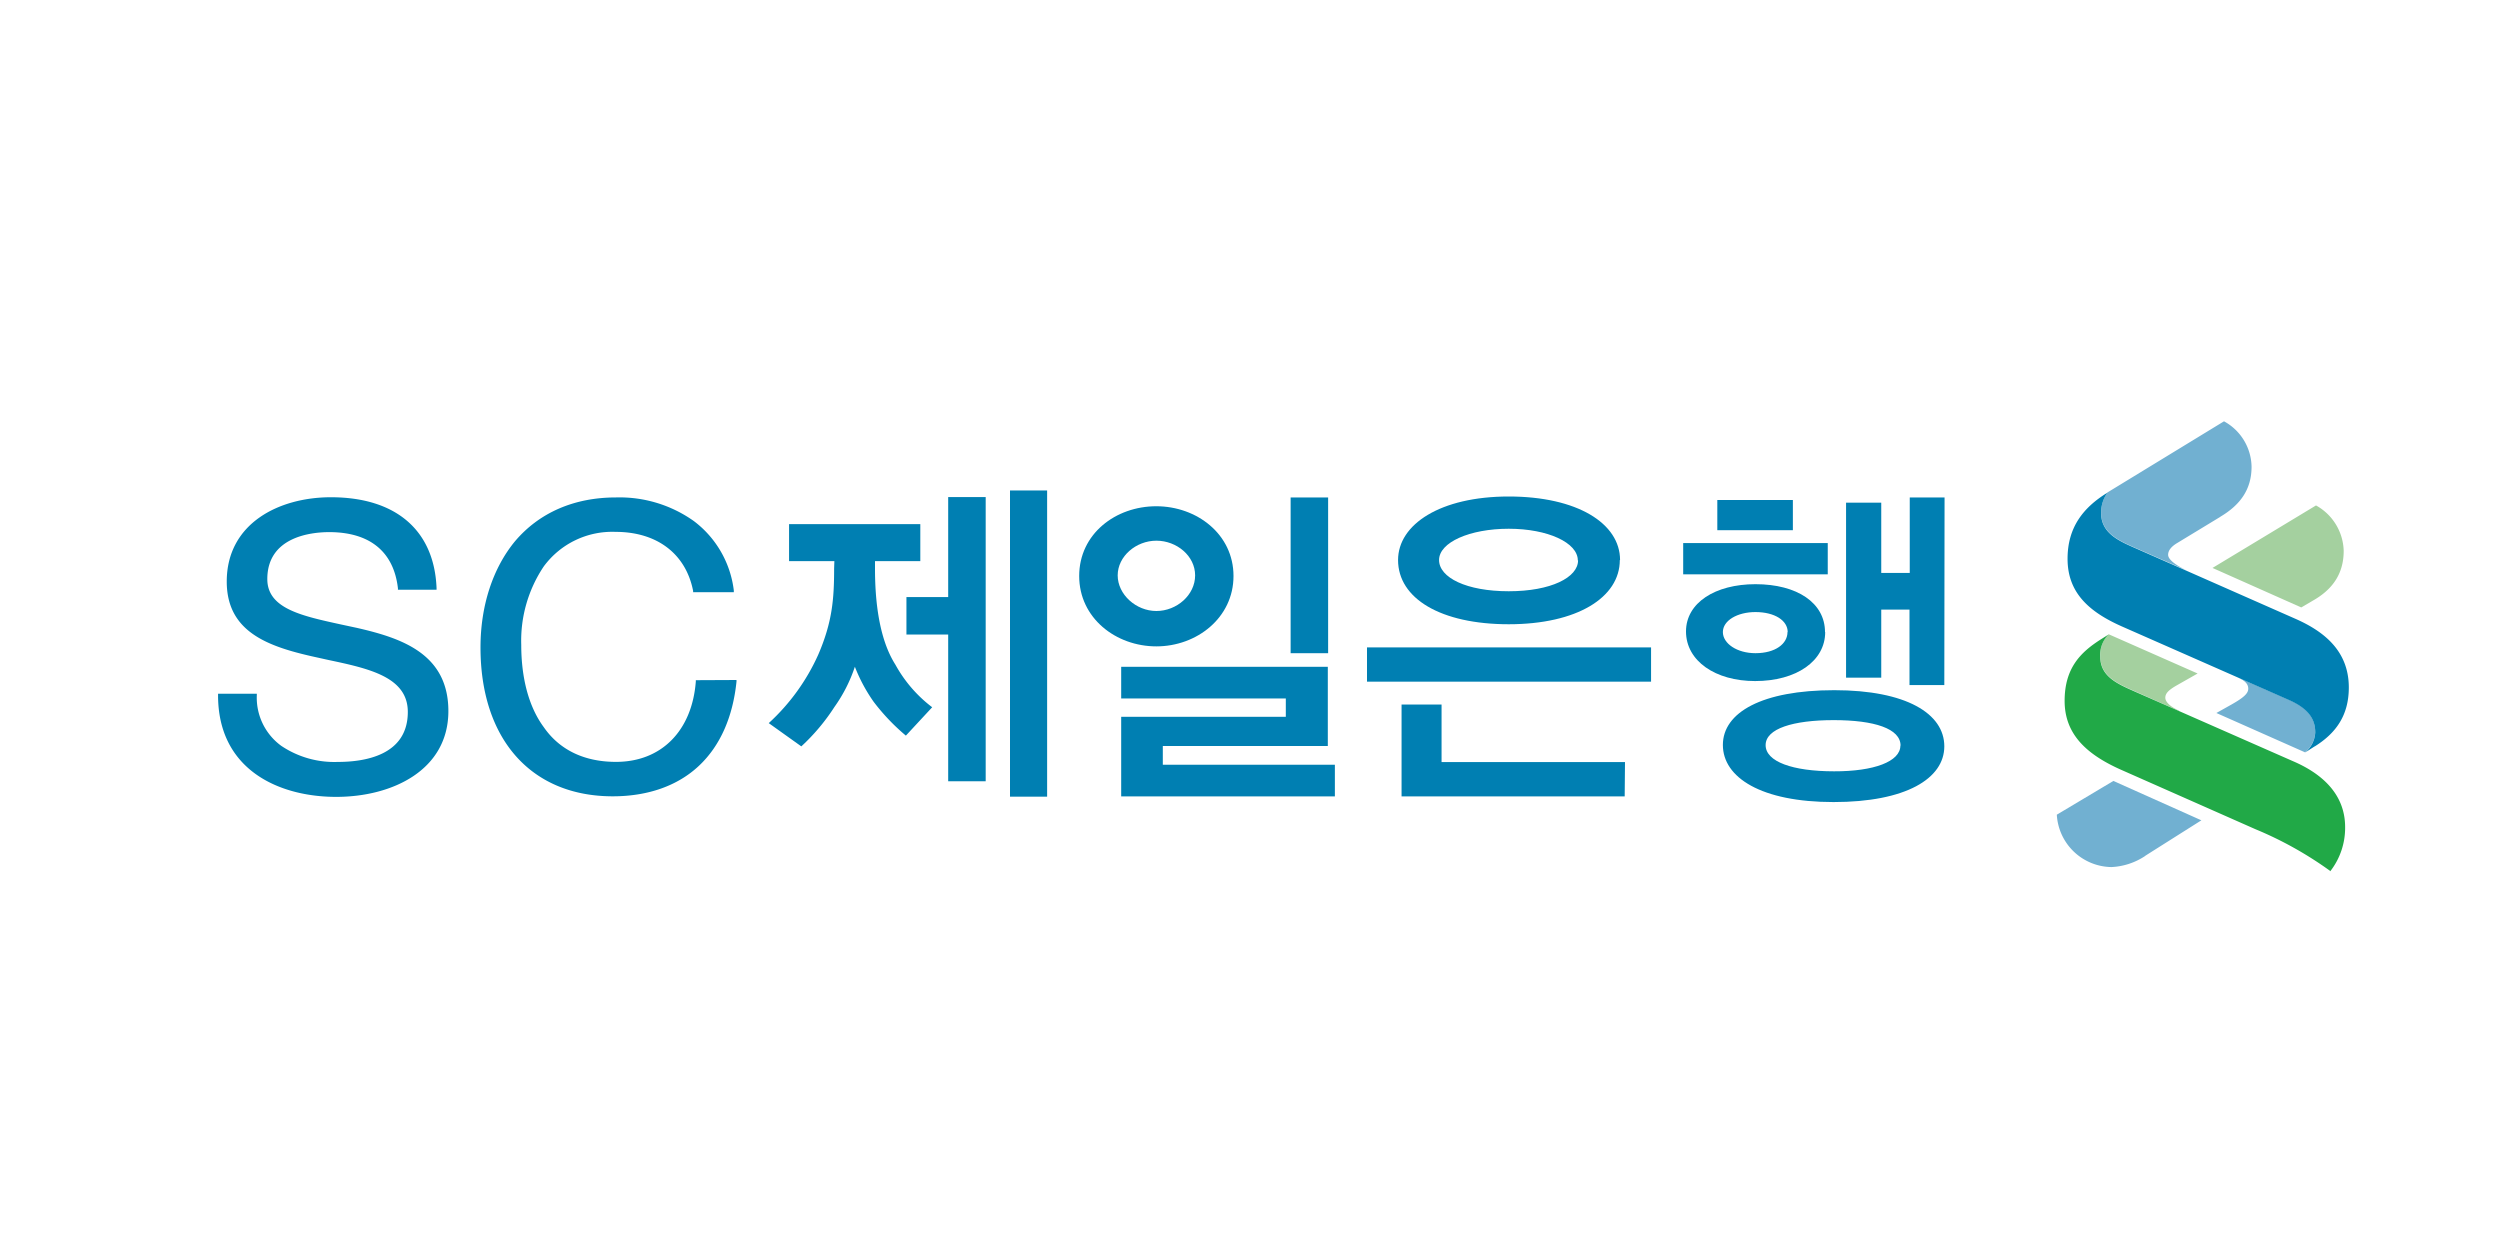
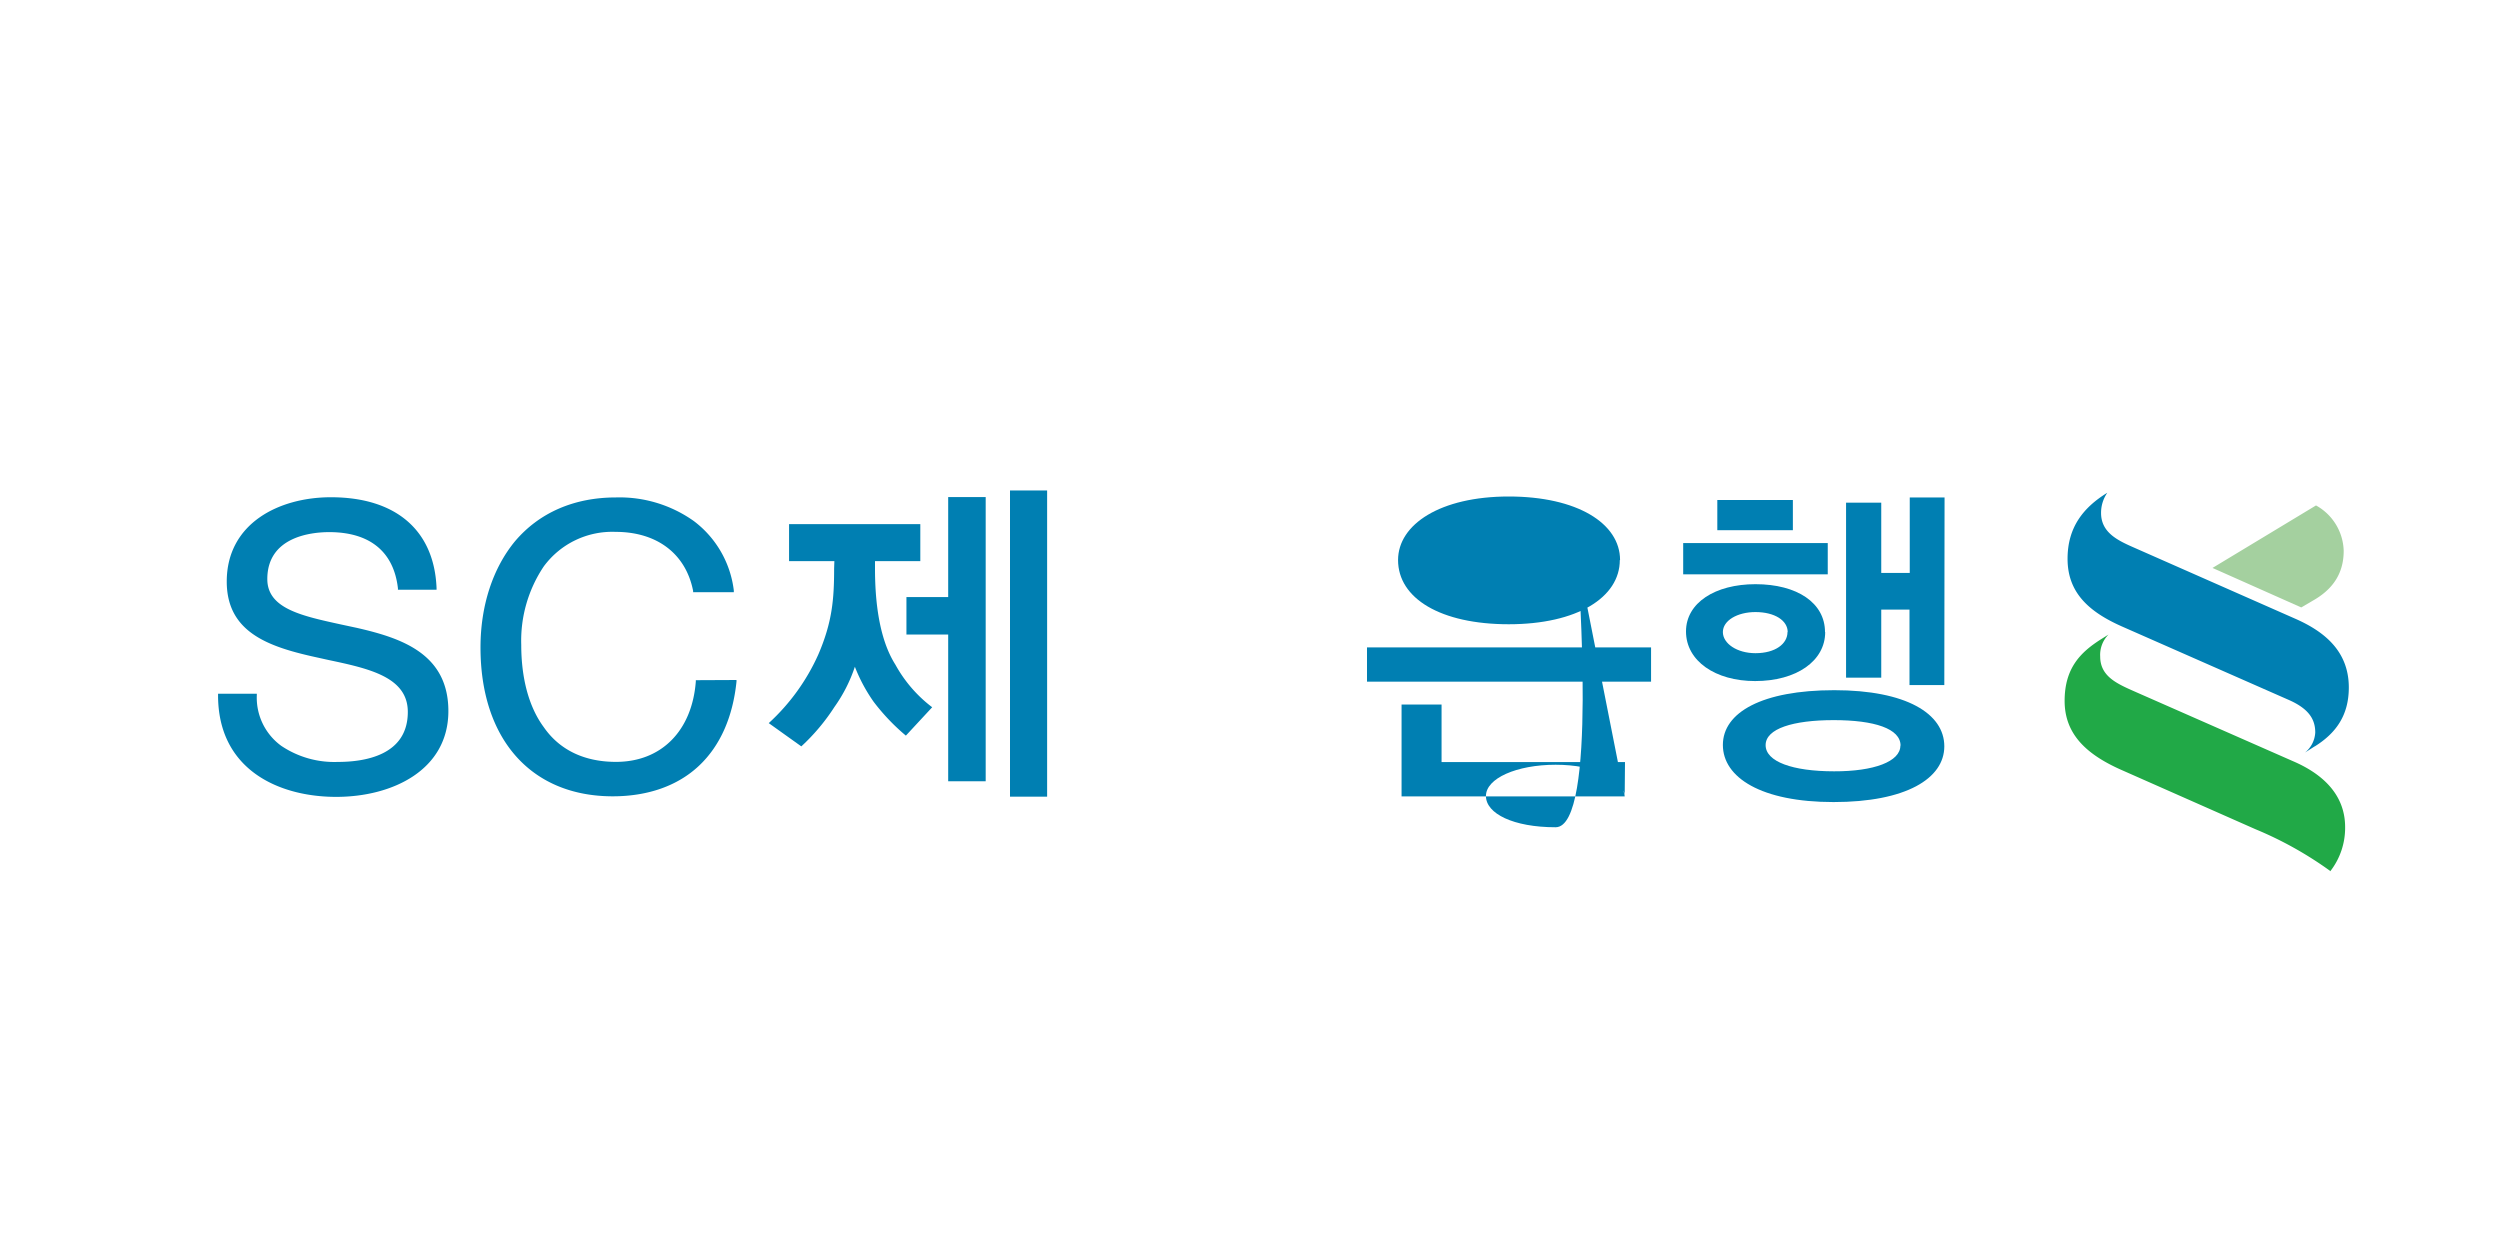
<svg xmlns="http://www.w3.org/2000/svg" id="레이어_1" data-name="레이어 1" viewBox="0 0 400 200">
  <defs>
    <style>.cls-1{fill:#71b0d1;}.cls-2{fill:#a4d09f;}.cls-3{fill:#21a947;}.cls-4{fill:#007fb2;}</style>
  </defs>
  <title>sc</title>
-   <path class="cls-1" d="M343.25,136.94a10.62,10.62,0,0,1-5.41,1.79,8.88,8.88,0,0,1-8.75-8.38l9.05-5.4,14.08,6.3-9,5.69Z" />
-   <path class="cls-2" d="M348.63,113.75l-6.73-3c-3-1.33-5.85-2.46-5.85-5.76a4.61,4.61,0,0,1,1.34-3.51l14.23,6.28-3.52,2c-1,.6-1.65,1.12-1.65,1.87s.93,1.5,2.18,2.06Z" />
-   <path class="cls-1" d="M355.24,82.7l-6.9,4.19c-.62.37-1.44,1-1.44,1.88s1.61,1.85,3,2.52l-8.64-3.8c-2.54-1.12-5.08-2.39-5.08-5.46a5.64,5.64,0,0,1,1-3.23l18.66-11.39a8.44,8.44,0,0,1,4.41,7.27c0,3.67-1.86,6.14-5,8Z" />
  <path class="cls-2" d="M369.91,96.19l-1.71,1L354,90.87l16.56-10a8.55,8.55,0,0,1,4.43,7.27c0,3.68-1.81,6.22-5,8Z" />
-   <path class="cls-1" d="M357.87,108.29l8.43,3.7c3.17,1.41,4.14,3.07,4.14,5.17a4.42,4.42,0,0,1-1.64,3.21l-14.18-6.29,2.39-1.34c2-1.13,2.71-1.8,2.71-2.54s-.47-1.29-1.85-1.91Z" />
  <path class="cls-3" d="M372.91,139.41a58.91,58.91,0,0,0-12.07-6.75l-21.5-9.51c-5.4-2.41-9-5.61-9-11,0-5.25,2.53-7.79,5.84-9.88l1.19-.75a4.61,4.61,0,0,0-1.34,3.51c0,3.3,2.85,4.43,5.85,5.76l25,11c4.36,1.87,8.34,5.08,8.34,10.55a11.29,11.29,0,0,1-2.33,7Z" />
  <path class="cls-4" d="M370.36,119.41l-1.56,1a4.42,4.42,0,0,0,1.64-3.21c0-2.09-1-3.76-4.14-5.17l-26.73-11.77c-5.4-2.38-8.76-5.47-8.76-10.85,0-5,2.47-8.18,6.36-10.57a5.64,5.64,0,0,0-1,3.23c0,3.07,2.54,4.34,5.08,5.46l26,11.47c4.73,2.08,8.56,5.24,8.56,11,0,4.5-2.1,7.34-5.47,9.44Z" />
  <path class="cls-4" d="M34.89,111v.26c0,11.94,9.78,16.24,18.9,16.24,9,0,17.95-4.29,17.95-13.73,0-9.21-7.57-11.69-14.64-13.31l-2.47-.53c-6.36-1.39-11.86-2.55-11.86-7.28,0-6.73,6.94-7.51,9.9-7.51,6.53,0,10.34,3.16,11,9l0,.22h6.18v-.25c-.36-9.26-6.51-14.55-16.91-14.55-8.28,0-16.66,4.16-16.66,13.49,0,8.31,7,10.53,14.71,12.2l1.53.34c6.53,1.38,12.73,2.73,12.73,8.32,0,7-7,8-11.24,8a15.19,15.19,0,0,1-9-2.57,9.53,9.53,0,0,1-3.92-8.1V111Z" />
  <path class="cls-4" d="M111.33,108.83l0,.21c-.6,7.88-5.5,12.86-12.77,12.86-5,0-9-1.86-11.56-5.56-2.36-3.19-3.6-7.77-3.6-13.15A21.33,21.33,0,0,1,87,90.63a13.6,13.6,0,0,1,11.5-5.53c6.62,0,11.24,3.51,12.4,9.45l0,.2h6.51l0-.28A16.34,16.34,0,0,0,111,83.36a20.54,20.54,0,0,0-12.45-3.77c-6.67,0-12.25,2.42-16.14,7-3.56,4.31-5.53,10.32-5.53,17,0,14.68,8.11,23.82,21.16,23.82,5.62,0,10.39-1.68,13.8-4.89s5.42-7.83,6-13.47l0-.25Z" />
  <path class="cls-4" d="M133.5,89.78h-7.25V83.86h21v5.92H140V91c0,5.1.63,11.2,3.26,15.34a21.61,21.61,0,0,0,5.89,6.82l-4.21,4.54a33.42,33.42,0,0,1-5.16-5.42,26.18,26.18,0,0,1-3-5.6,24.26,24.26,0,0,1-3.26,6.42,32.5,32.5,0,0,1-5.31,6.32L123,115.7a33.32,33.32,0,0,0,7.94-11c2.21-5.15,2.52-8.81,2.52-13.74ZM157.71,125h-6V101.53h-6.68v-6h6.68v-16h6Zm9.83,2.47H161.6v-49h5.94Z" />
-   <path class="cls-4" d="M197.36,92.16c0,6.69-5.88,11.26-12.34,11.26s-12.35-4.51-12.35-11.26S178.51,81,185,81,197.36,85.47,197.36,92.16Zm-6.14-.1c0-3.11-2.94-5.55-6.2-5.55s-6.19,2.5-6.19,5.55,2.93,5.7,6.19,5.7S191.22,95.2,191.22,92.06Zm22.36,35.36H179.39V114.69h26.34v-2.94H179.39v-5.06h33.06v12.67h-26.4v3h27.53Zm-1.08-22.91h-6V79.59h6Z" />
-   <path class="cls-4" d="M264.17,109.07H218.72v-5.49h45.45Zm-5-19.46c0,6-6.87,10.27-17.77,10.27s-17.71-4.13-17.71-10.27c0-5.72,6.77-10.17,17.71-10.17S259.21,83.73,259.21,89.61Zm.78,37.81H224.25v-14.7h6.4v9.21H260Zm-7.5-37.76c0-2.83-4.8-5.06-11.05-5.06s-11.15,2.18-11.15,5,4.39,5,11.15,5S252.49,92.38,252.49,89.66Z" />
+   <path class="cls-4" d="M264.17,109.07H218.72v-5.49h45.45Zm-5-19.46c0,6-6.87,10.27-17.77,10.27s-17.71-4.13-17.71-10.27c0-5.72,6.77-10.17,17.71-10.17S259.21,83.73,259.21,89.61Zm.78,37.81H224.25v-14.7h6.4v9.21H260Zc0-2.83-4.8-5.06-11.05-5.06s-11.15,2.18-11.15,5,4.39,5,11.15,5S252.49,92.38,252.49,89.66Z" />
  <path class="cls-4" d="M292.44,91.89H269.31v-5h23.13Zm-.41,9.24c0,4.63-4.6,7.84-11.21,7.84-6.35,0-11.06-3.21-11.06-7.94,0-4.57,4.65-7.56,11.11-7.56C287.54,93.47,292,96.46,292,101.13Zm-5.17-16.3H274.77V80h12.09Zm-.83,16.3c0-1.84-2.06-3.2-5.16-3.2-2.9,0-5.21,1.36-5.21,3.2s2.27,3.38,5.21,3.38C284.07,104.51,286,103,286,101.13Zm25.06,18.28c0,5.16-6.15,8.92-17.72,8.92s-17.71-3.92-17.71-9.14,6.3-8.76,17.82-8.76S311.09,114.18,311.09,119.41Zm-7-.11c0-2.72-4.18-4.08-10.69-4.08s-10.9,1.36-10.9,4,4.3,4.19,10.95,4.19C299.82,123.43,304.06,121.85,304.06,119.3Zm7-9.69h-5.57V97.54H301v10.89h-5.63v-28H301V91.67h4.56V79.59h5.57Z" />
</svg>